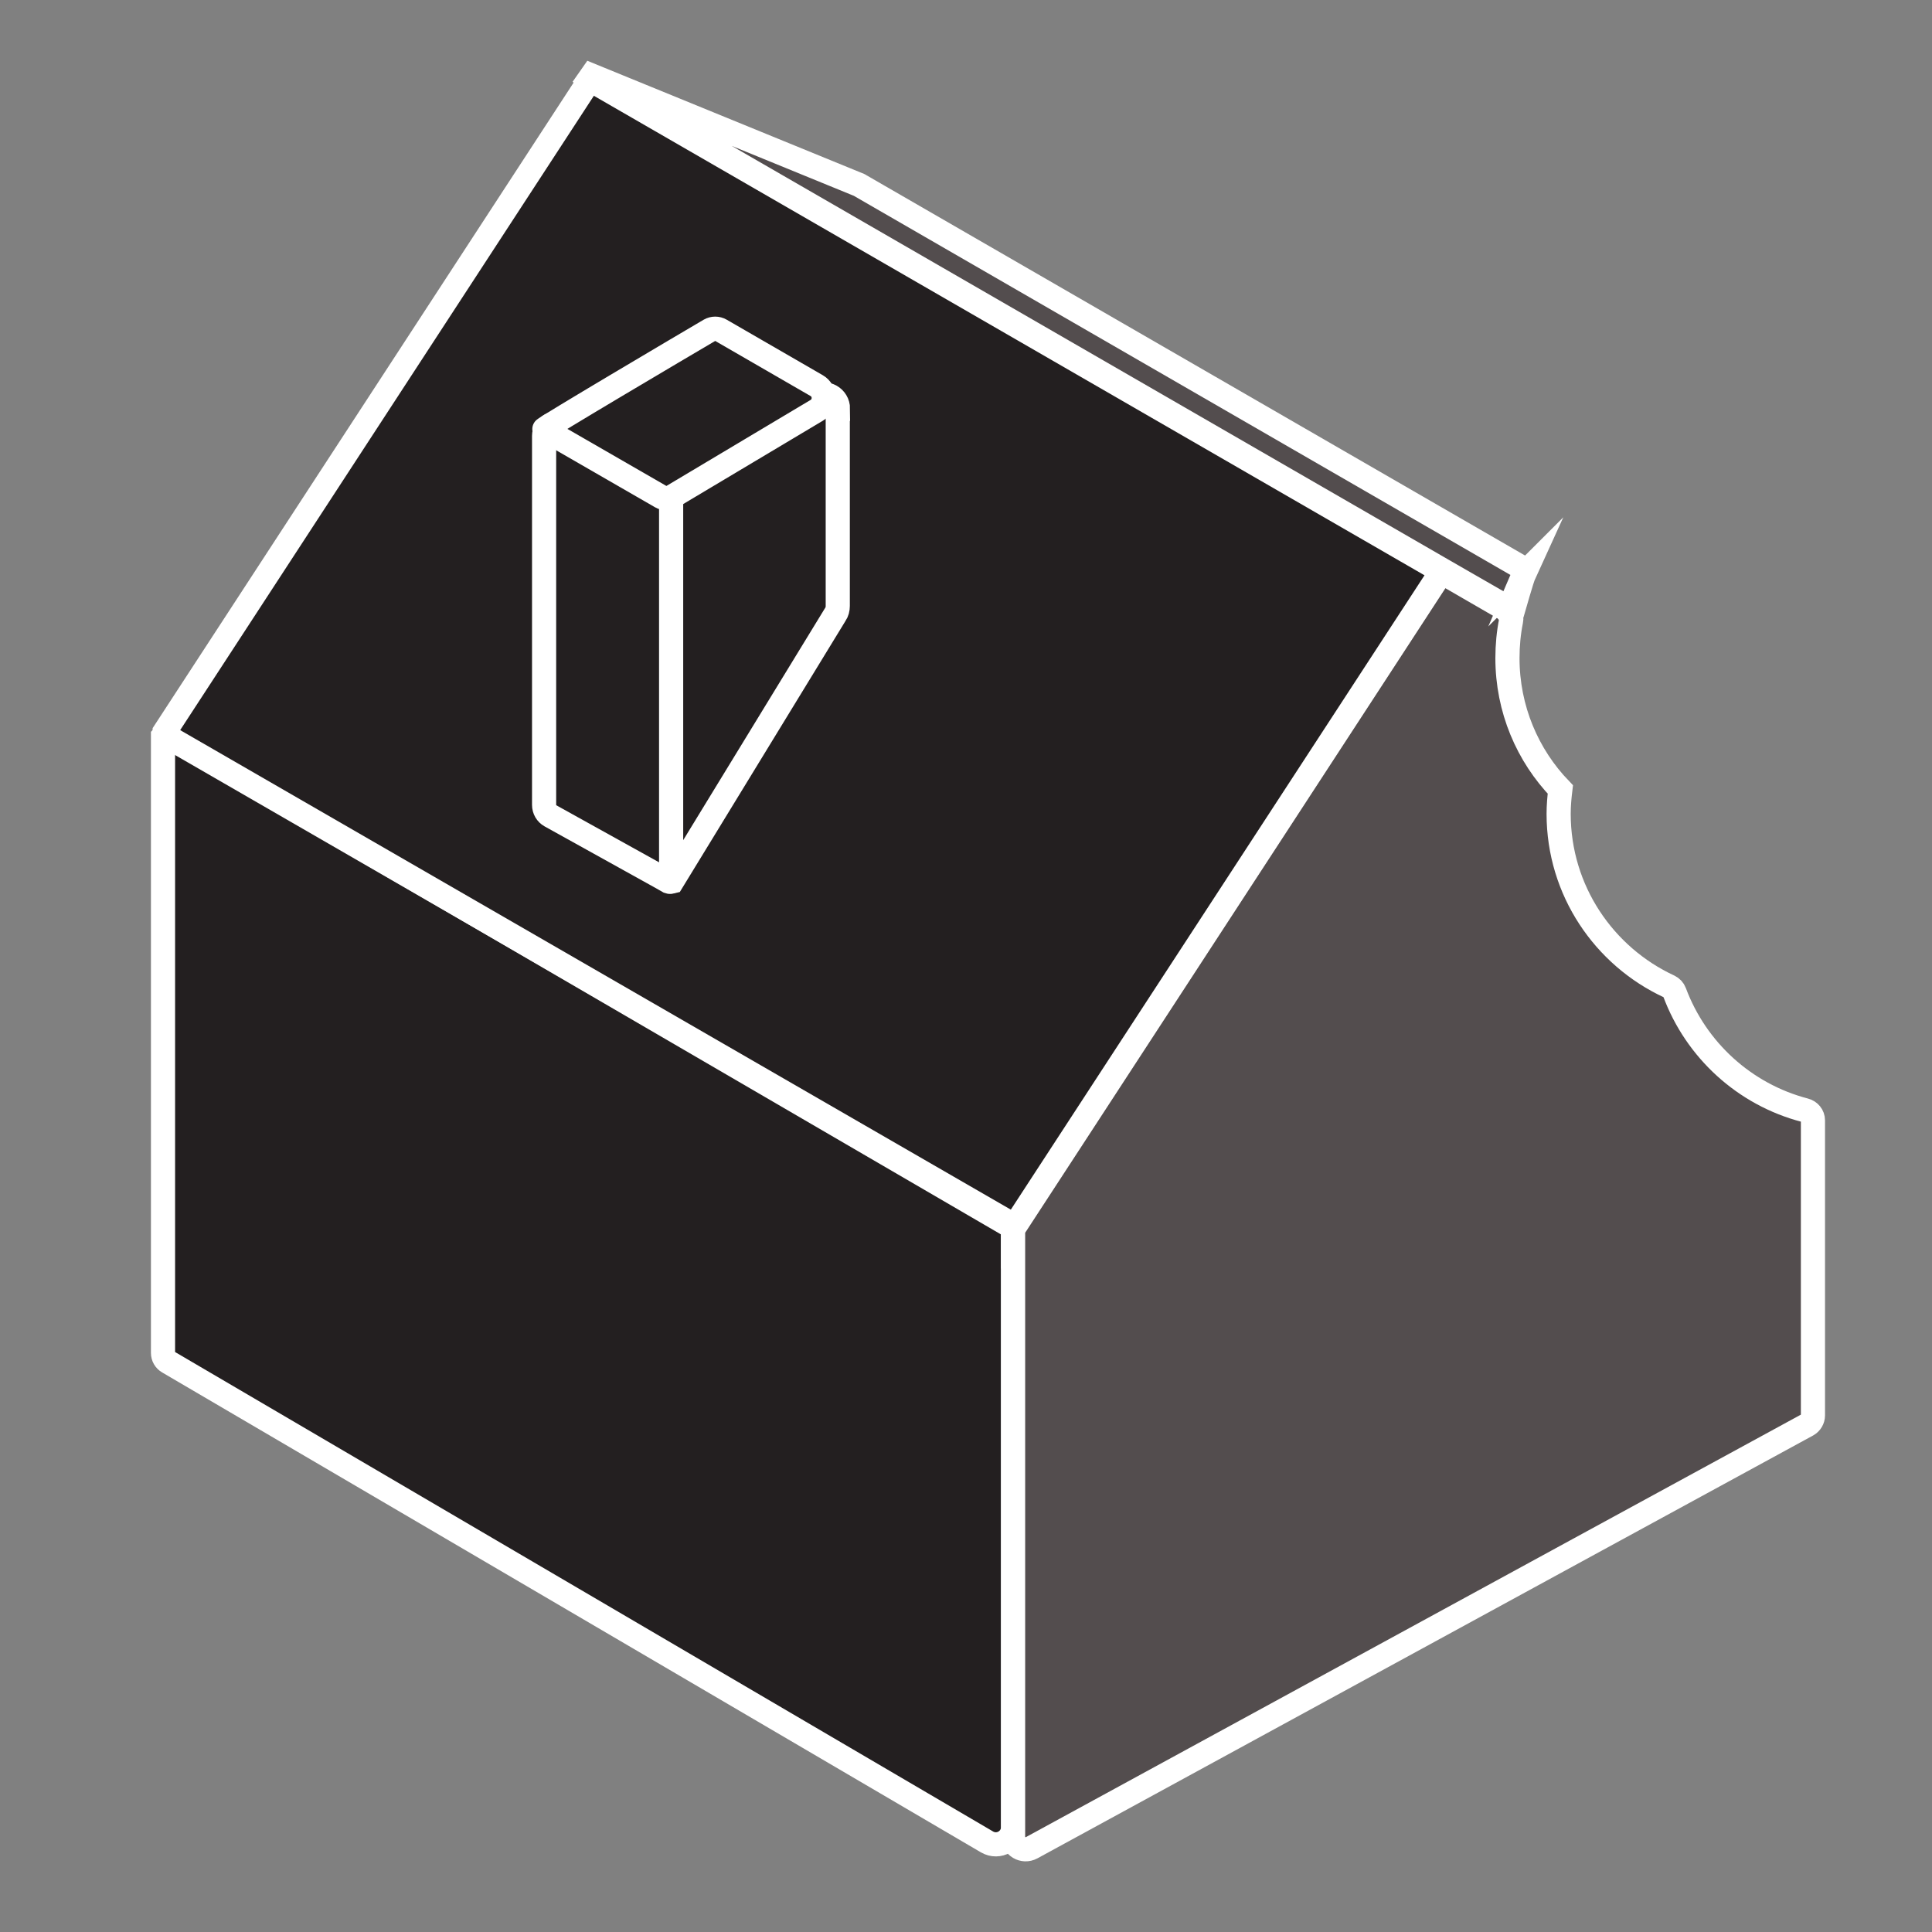
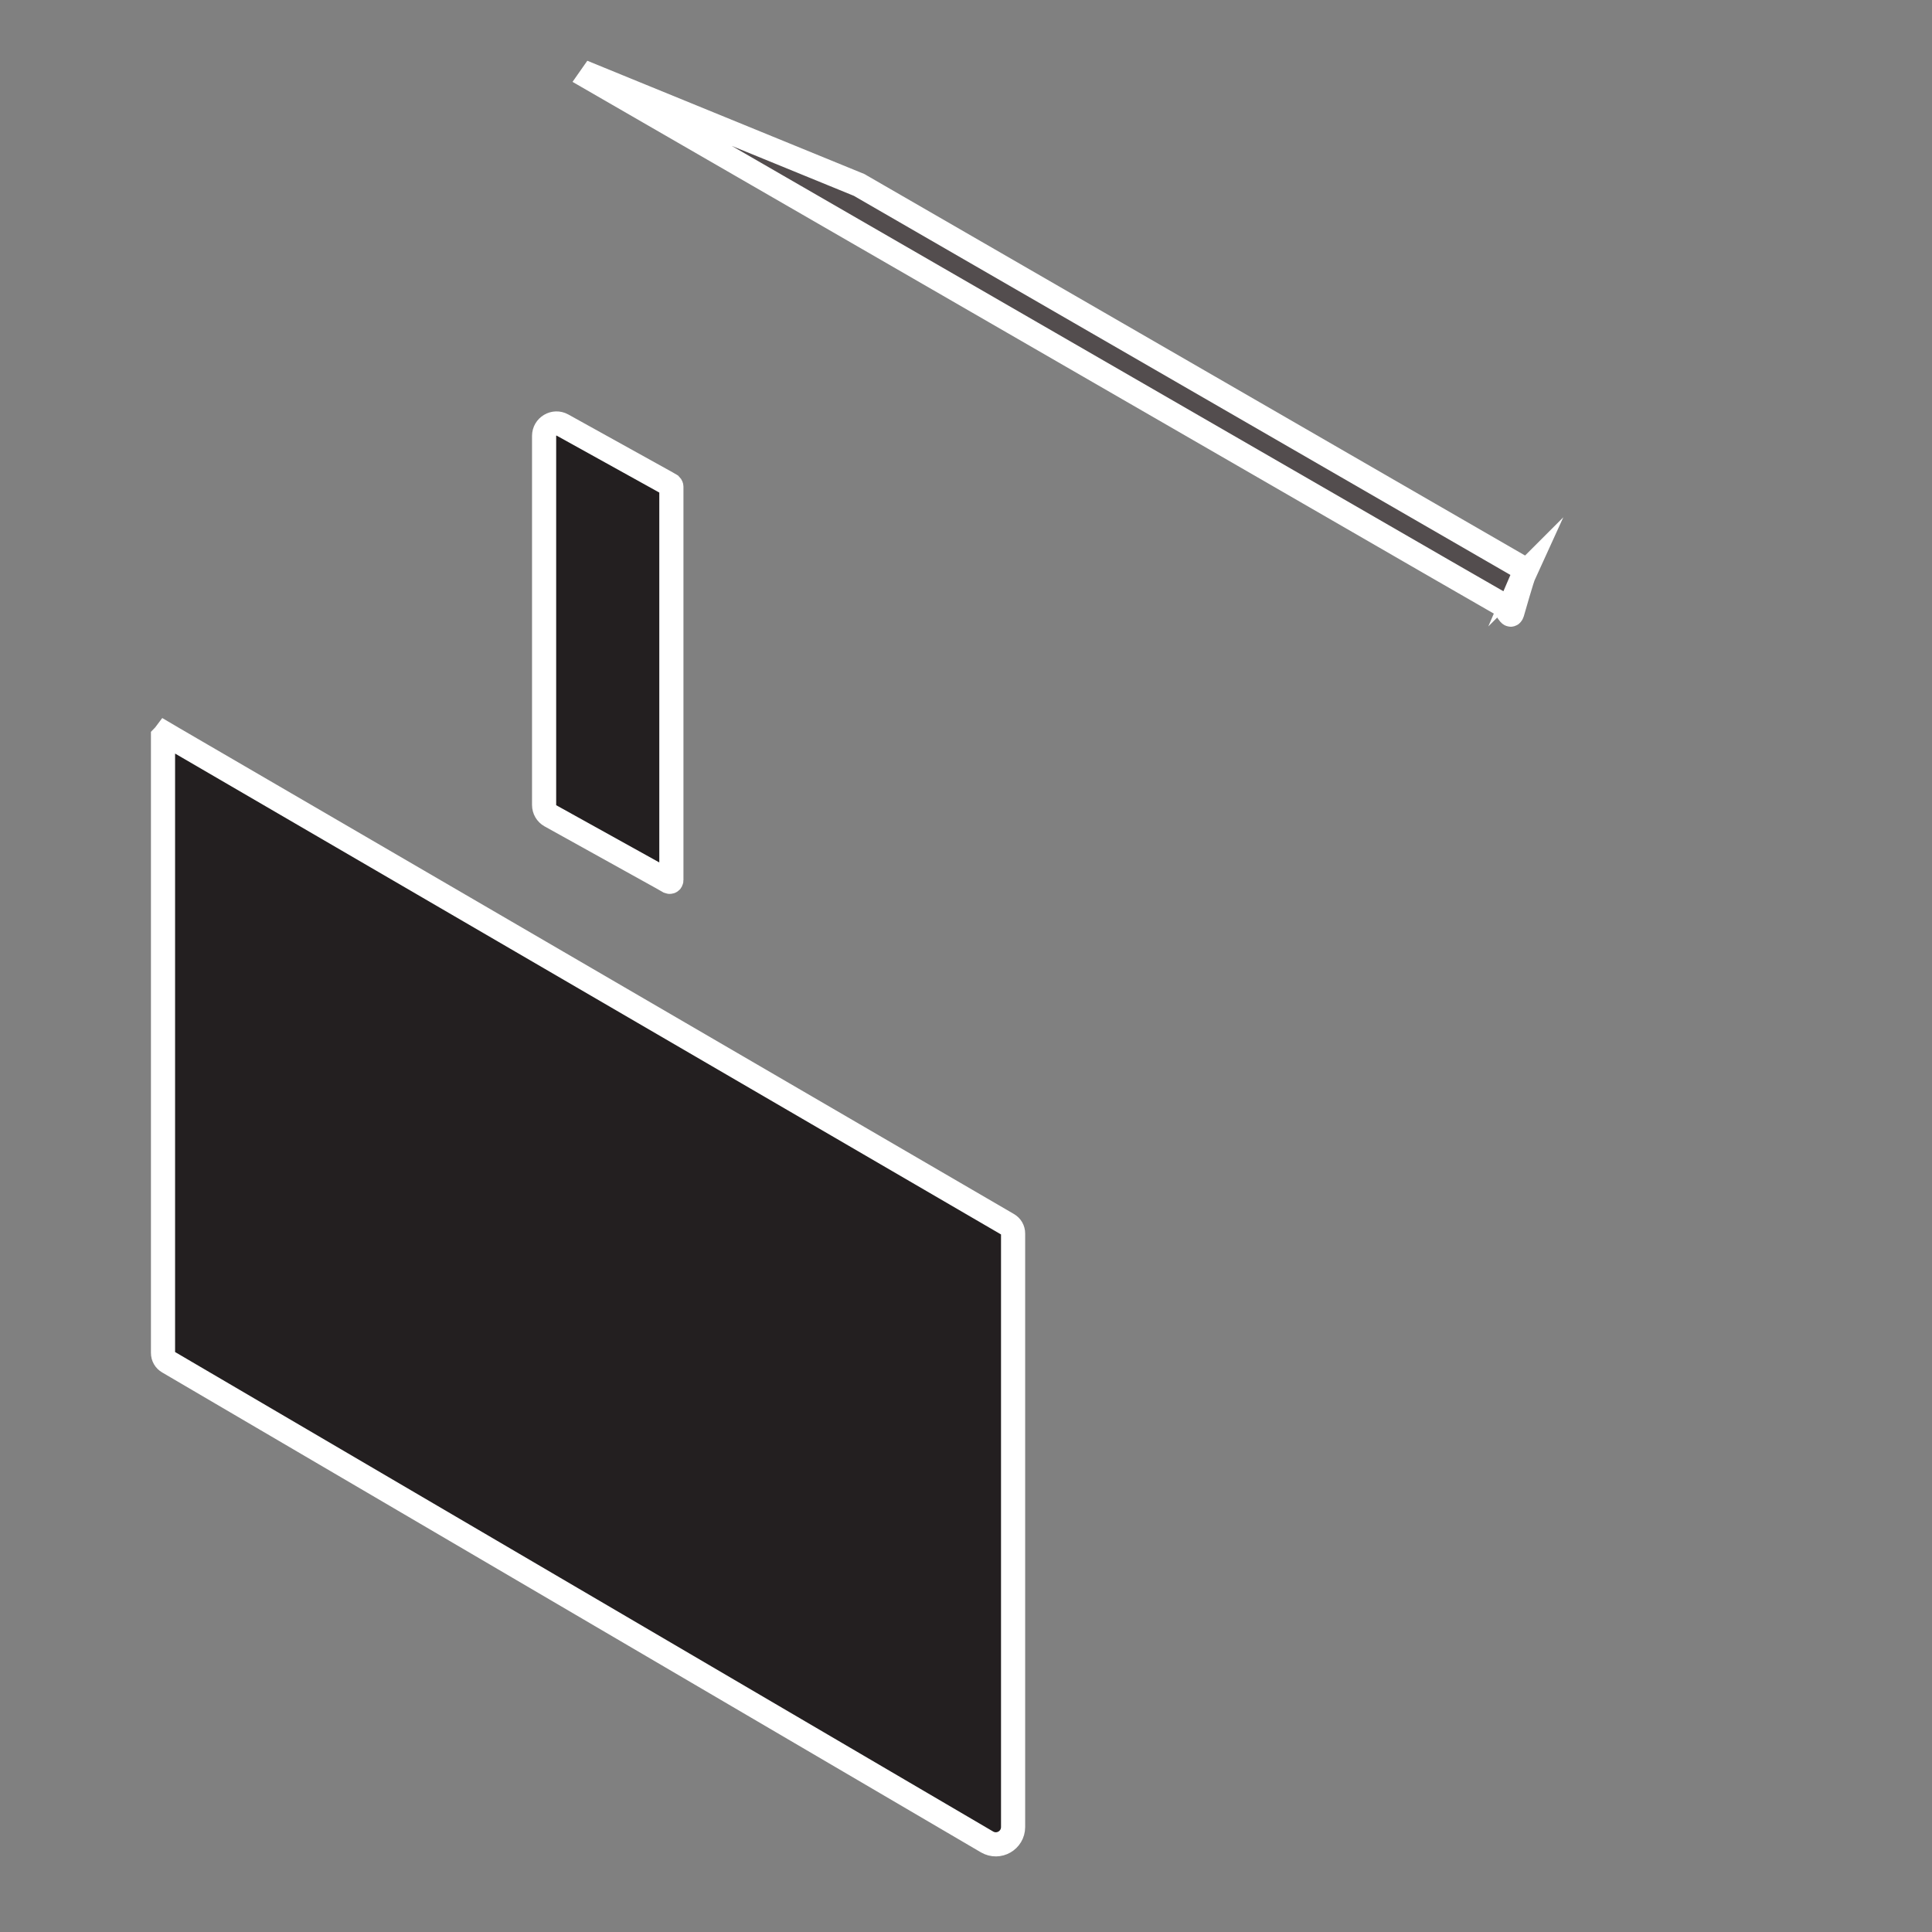
<svg xmlns="http://www.w3.org/2000/svg" id="Layer_5" data-name="Layer 5" viewBox="0 0 80 80">
  <rect x="0" y="0" width="80" height="80" fill="#808080" stroke="none" />
  <defs>
    <style>
      .cls-1 {
        fill: #534d4e;
      }

      .cls-1, .cls-2 {
        stroke: #fff;
        stroke-miterlimit: 10;
      }

      .cls-2 {
        fill: #231f20;
      }
    </style>
  </defs>
  <path class="cls-2" d="M7.19,30.59l-.34-.2s-.06.08-.1.12v25.51c0,.16.08.3.22.38l33.9,19.87c.48.28,1.08-.06,1.08-.62v-24.57c0-.16-.08-.3-.22-.38L7.19,30.59Z" />
-   <path class="cls-1" d="M75.07,46.39v12.22c0,.16-.09.31-.23.39l-9.58,5.22-22.54,12.29c-.35.19-.77-.06-.77-.46v-25.02c0-.09.03-.17.07-.24l17.44-26.75c.13-.2.39-.26.6-.14l2.3,1.33c.17.1.25.28.21.47-.1.5-.15,1.02-.15,1.55,0,2.11.83,4.03,2.19,5.44-.04.33-.07.67-.07,1.01,0,3.17,1.88,5.9,4.58,7.15.1.05.18.13.22.24.89,2.39,2.9,4.23,5.39,4.88.2.05.34.22.34.42Z" />
-   <path class="cls-2" d="M59.44,24.05c.14-.21.07-.5-.15-.63l-17.34-10.01L24.8,3.51c-.2-.12-.47-.06-.6.14L6.82,30.3v.14l35.13,20.28v.14l17.49-26.82Z" />
  <path class="cls-2" d="M27.8,20.15v16.3c0,.05-.05.08-.1.06l-.28-.16-4.63-2.57c-.16-.09-.26-.26-.26-.45v-15.28c0-.39.42-.64.76-.45l4.31,2.39.17.1s.03.03.03.06Z" />
-   <path class="cls-2" d="M34.69,16.93v8.16c0,.13-.03.25-.1.35l-6.76,11.06s-.04.01-.04-.01c0,0,0-13.74,0-16.2,0-.23.12-.45.33-.57l5.68-3.31c.4-.23.9.05.9.52Z" />
-   <path class="cls-2" d="M29.84,13.67c-.14-.08-.31-.08-.45,0-1.21.71-6.91,4.08-6.86,4.11l4.84,2.79c.14.08.31.08.45,0l6-3.58c.39-.23.38-.8,0-1.02l-3.98-2.3Z" />
  <path class="cls-1" d="M63.12,23.74c-.11.24-.42,1.37-.5,1.63-.09.28-.22-.23-.47-.37l-2.45-1.41-17.74-10.24L24.43,3.23l.07-.1,11.08,4.53s.04.02.05.03l27.26,15.74c.2.11.31.11.22.32Z" />
</svg>